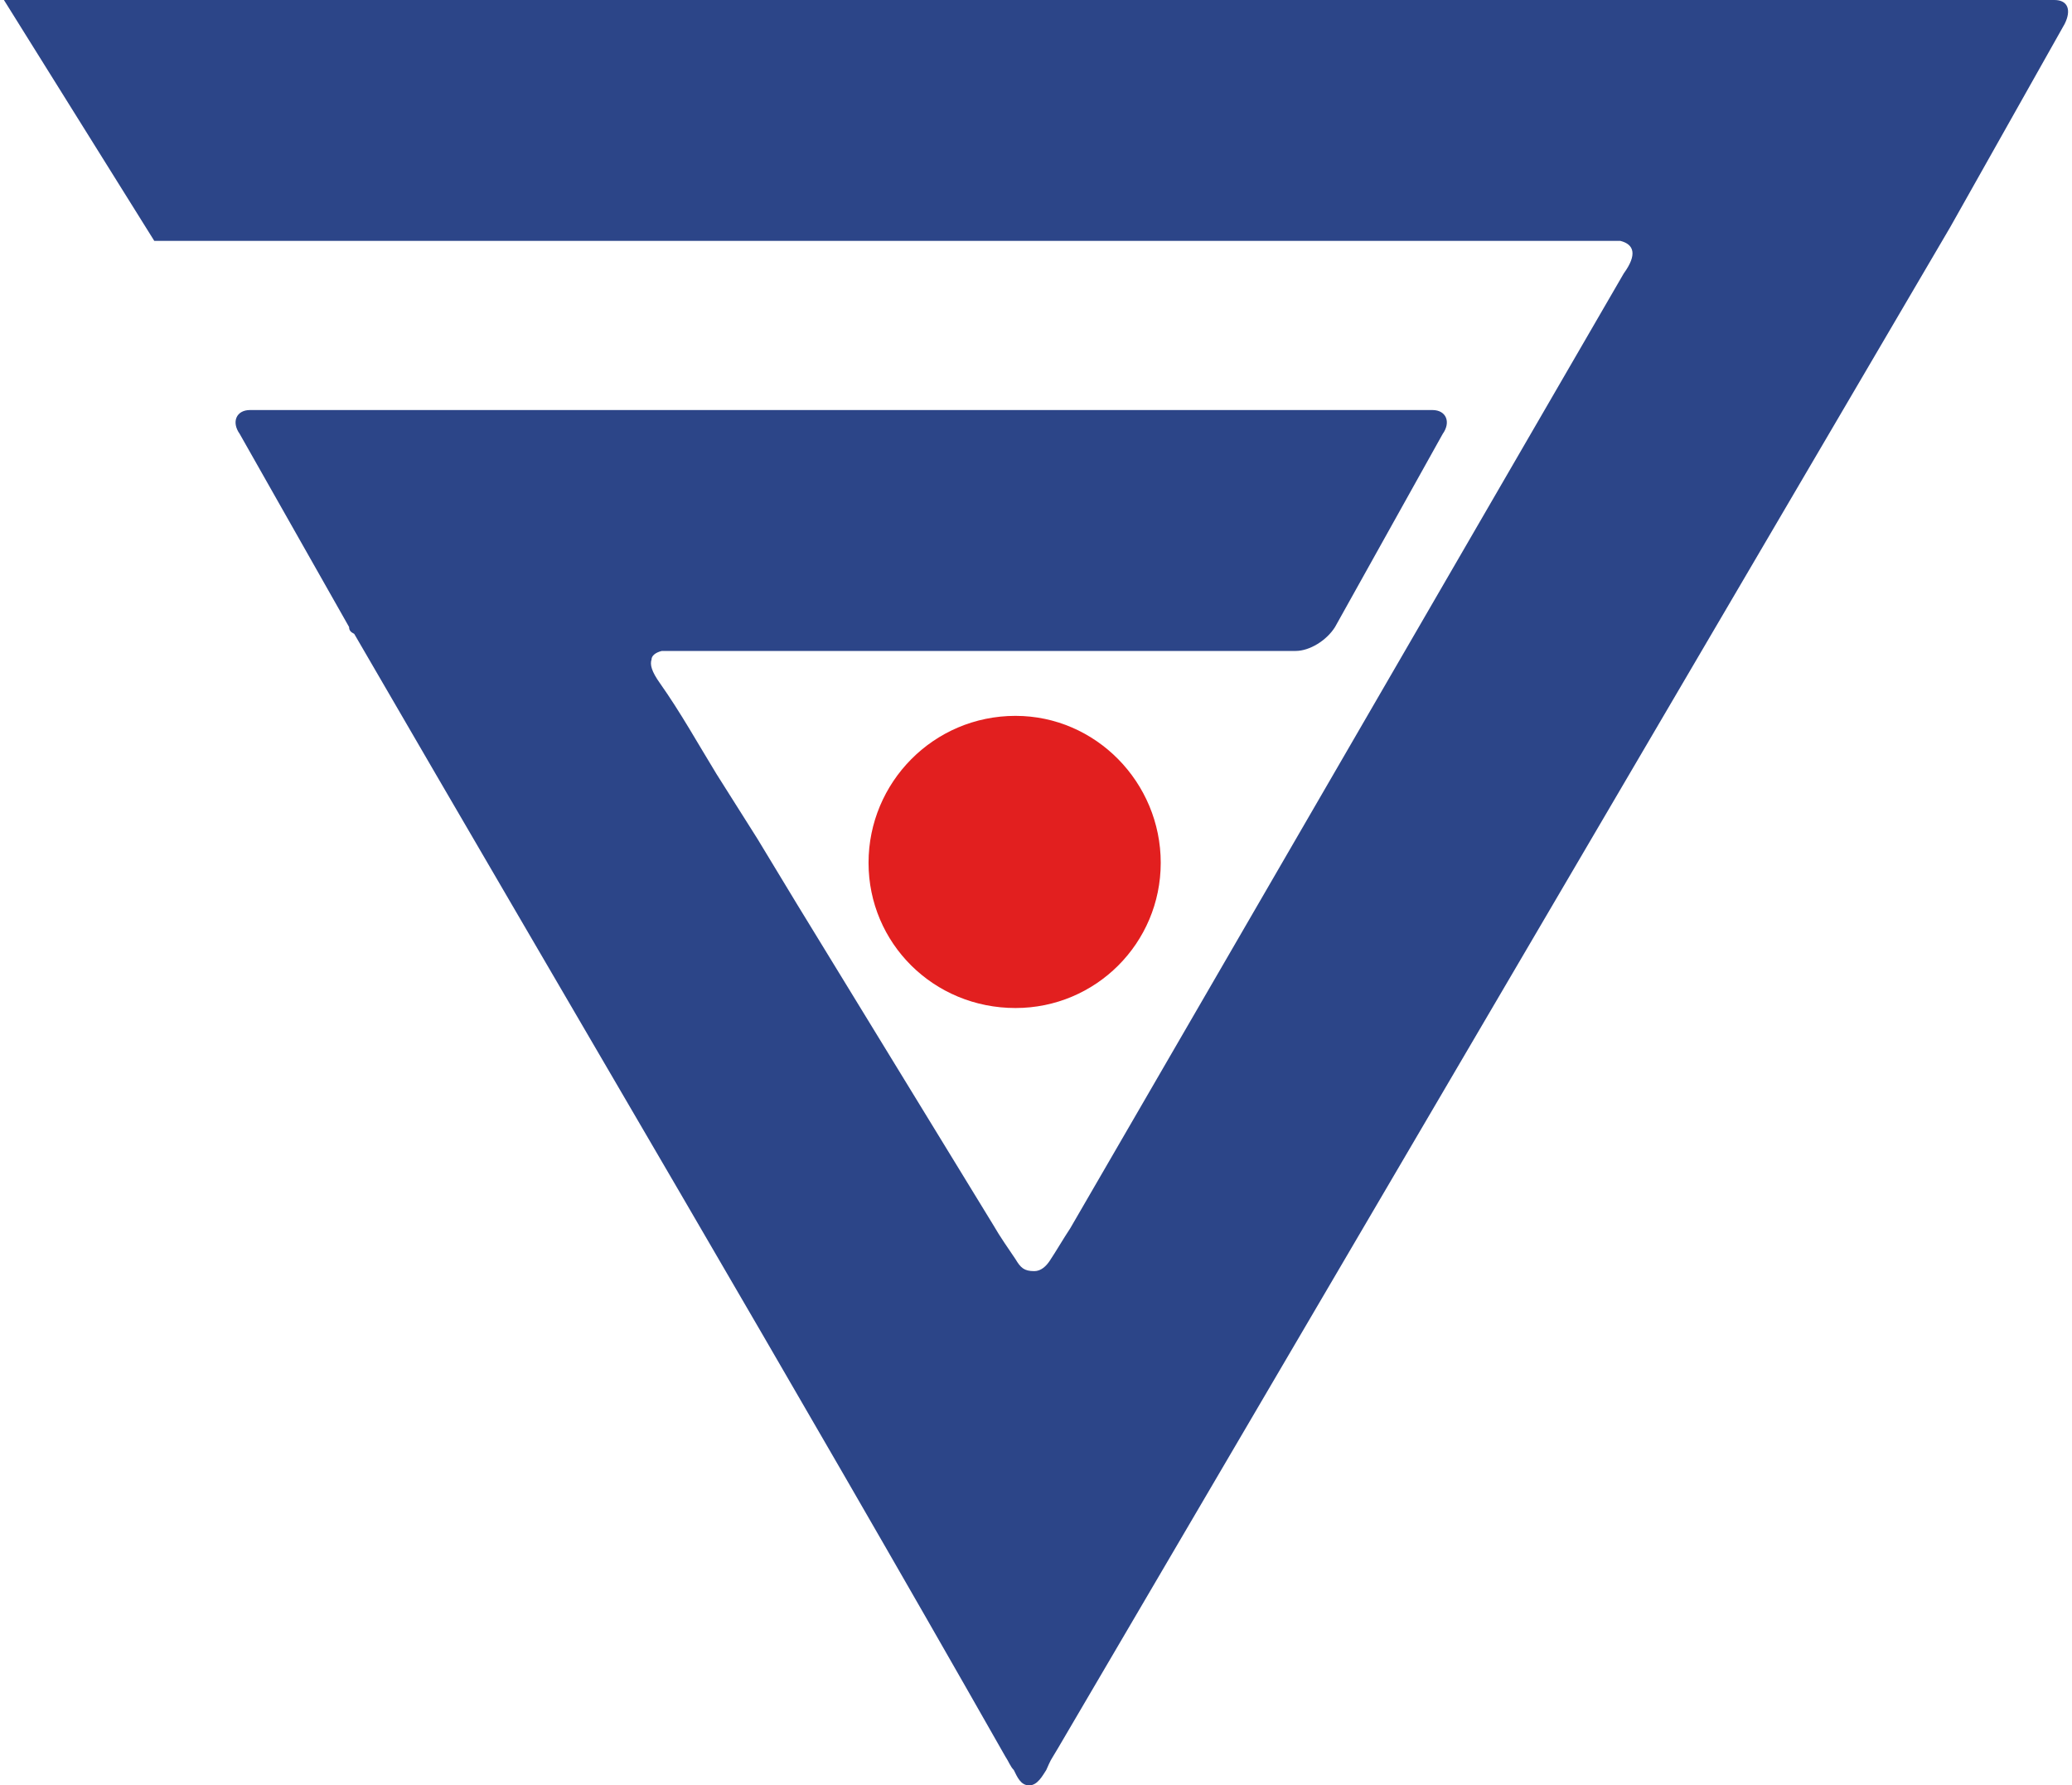
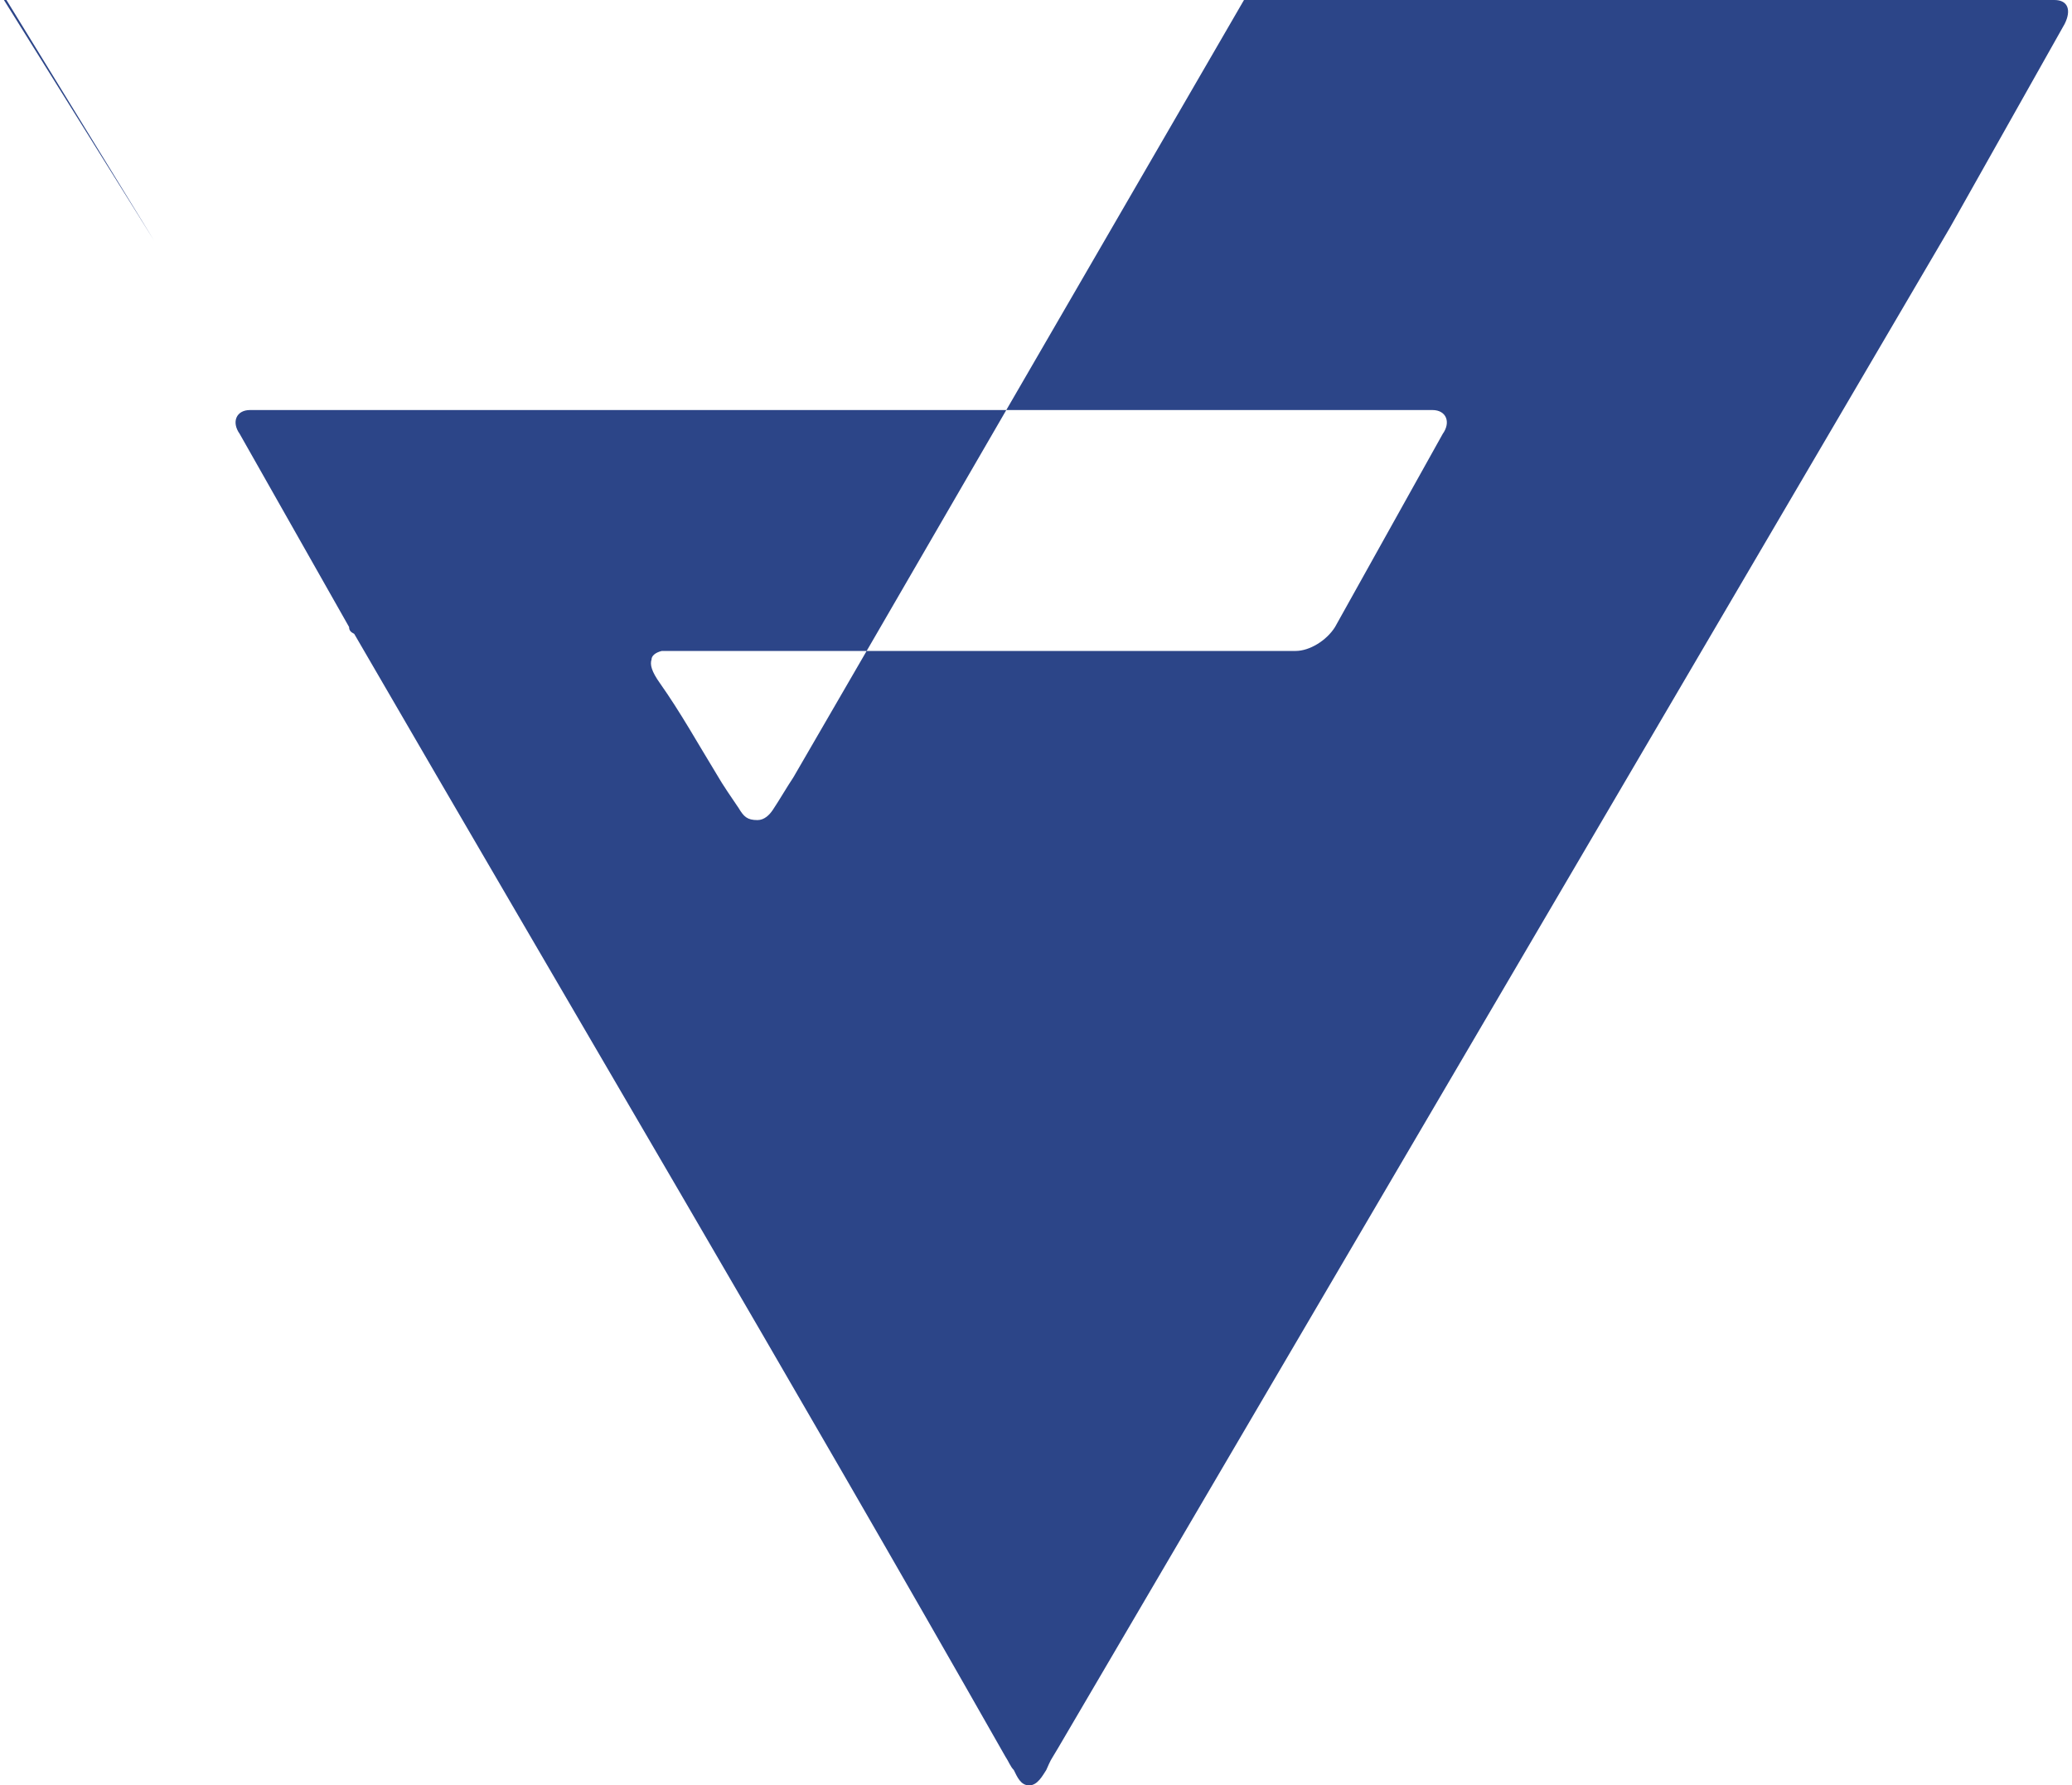
<svg xmlns="http://www.w3.org/2000/svg" xml:space="preserve" width="123px" height="106px" version="1.1" style="shape-rendering:geometricPrecision; text-rendering:geometricPrecision; image-rendering:optimizeQuality; fill-rule:evenodd; clip-rule:evenodd" viewBox="0 0 12.08 10.45">
  <defs>
    <style type="text/css"> .fil0 {fill:#2C4588} .fil1 {fill:#E21F1F} </style>
  </defs>
  <g id="Слой_x0020_1">
    <g id="_2927517877936">
-       <path class="fil0" d="M0.88 1.41l-0.88 -1.41 12 0c0.08,0 0.1,0.06 0.06,0.14l-0.67 1.19 -5.22 8.9 -0.03 0.05c-0.02,0.03 -0.03,0.06 -0.04,0.08 -0.02,0.03 -0.05,0.09 -0.1,0.09 -0.05,0 -0.07,-0.05 -0.09,-0.09 -0.02,-0.02 -0.03,-0.05 -0.05,-0.08 -1.25,-2.2 -2.54,-4.38 -3.81,-6.57 -0.02,-0.01 -0.03,-0.02 -0.03,-0.04l-0.64 -1.13c-0.05,-0.07 -0.02,-0.14 0.06,-0.14l1.68 0 3.57 0 1.67 0c0.08,0 0.11,0.07 0.06,0.14l-0.63 1.13c-0.05,0.08 -0.15,0.14 -0.23,0.14l-0.07 0 -1.74 0 -1.59 0c-0.15,0 -0.25,0 -0.31,0 -0.04,0.01 -0.06,0.03 -0.06,0.05 -0.01,0.03 0,0.07 0.05,0.14 0.12,0.17 0.22,0.35 0.33,0.53l0.24 0.38 0.23 0.38 1.15 1.88c0.04,0.07 0.09,0.14 0.13,0.2 0.03,0.05 0.05,0.07 0.11,0.07 0.04,0 0.07,-0.03 0.09,-0.06 0.04,-0.06 0.08,-0.13 0.12,-0.19l3.24 -5.59c0.08,-0.11 0.06,-0.17 -0.02,-0.19 -0.02,0 -0.05,0 -0.09,0l-8.49 0z" />
-       <path class="fil1" d="M5.92 5.9c-0.48,0 -0.86,-0.38 -0.86,-0.85 0,-0.47 0.38,-0.86 0.86,-0.86 0.47,0 0.85,0.39 0.85,0.86 0,0.47 -0.38,0.85 -0.85,0.85z" />
+       <path class="fil0" d="M0.88 1.41l-0.88 -1.41 12 0c0.08,0 0.1,0.06 0.06,0.14l-0.67 1.19 -5.22 8.9 -0.03 0.05c-0.02,0.03 -0.03,0.06 -0.04,0.08 -0.02,0.03 -0.05,0.09 -0.1,0.09 -0.05,0 -0.07,-0.05 -0.09,-0.09 -0.02,-0.02 -0.03,-0.05 -0.05,-0.08 -1.25,-2.2 -2.54,-4.38 -3.81,-6.57 -0.02,-0.01 -0.03,-0.02 -0.03,-0.04l-0.64 -1.13c-0.05,-0.07 -0.02,-0.14 0.06,-0.14l1.68 0 3.57 0 1.67 0c0.08,0 0.11,0.07 0.06,0.14l-0.63 1.13c-0.05,0.08 -0.15,0.14 -0.23,0.14l-0.07 0 -1.74 0 -1.59 0c-0.15,0 -0.25,0 -0.31,0 -0.04,0.01 -0.06,0.03 -0.06,0.05 -0.01,0.03 0,0.07 0.05,0.14 0.12,0.17 0.22,0.35 0.33,0.53c0.04,0.07 0.09,0.14 0.13,0.2 0.03,0.05 0.05,0.07 0.11,0.07 0.04,0 0.07,-0.03 0.09,-0.06 0.04,-0.06 0.08,-0.13 0.12,-0.19l3.24 -5.59c0.08,-0.11 0.06,-0.17 -0.02,-0.19 -0.02,0 -0.05,0 -0.09,0l-8.49 0z" />
    </g>
  </g>
</svg>